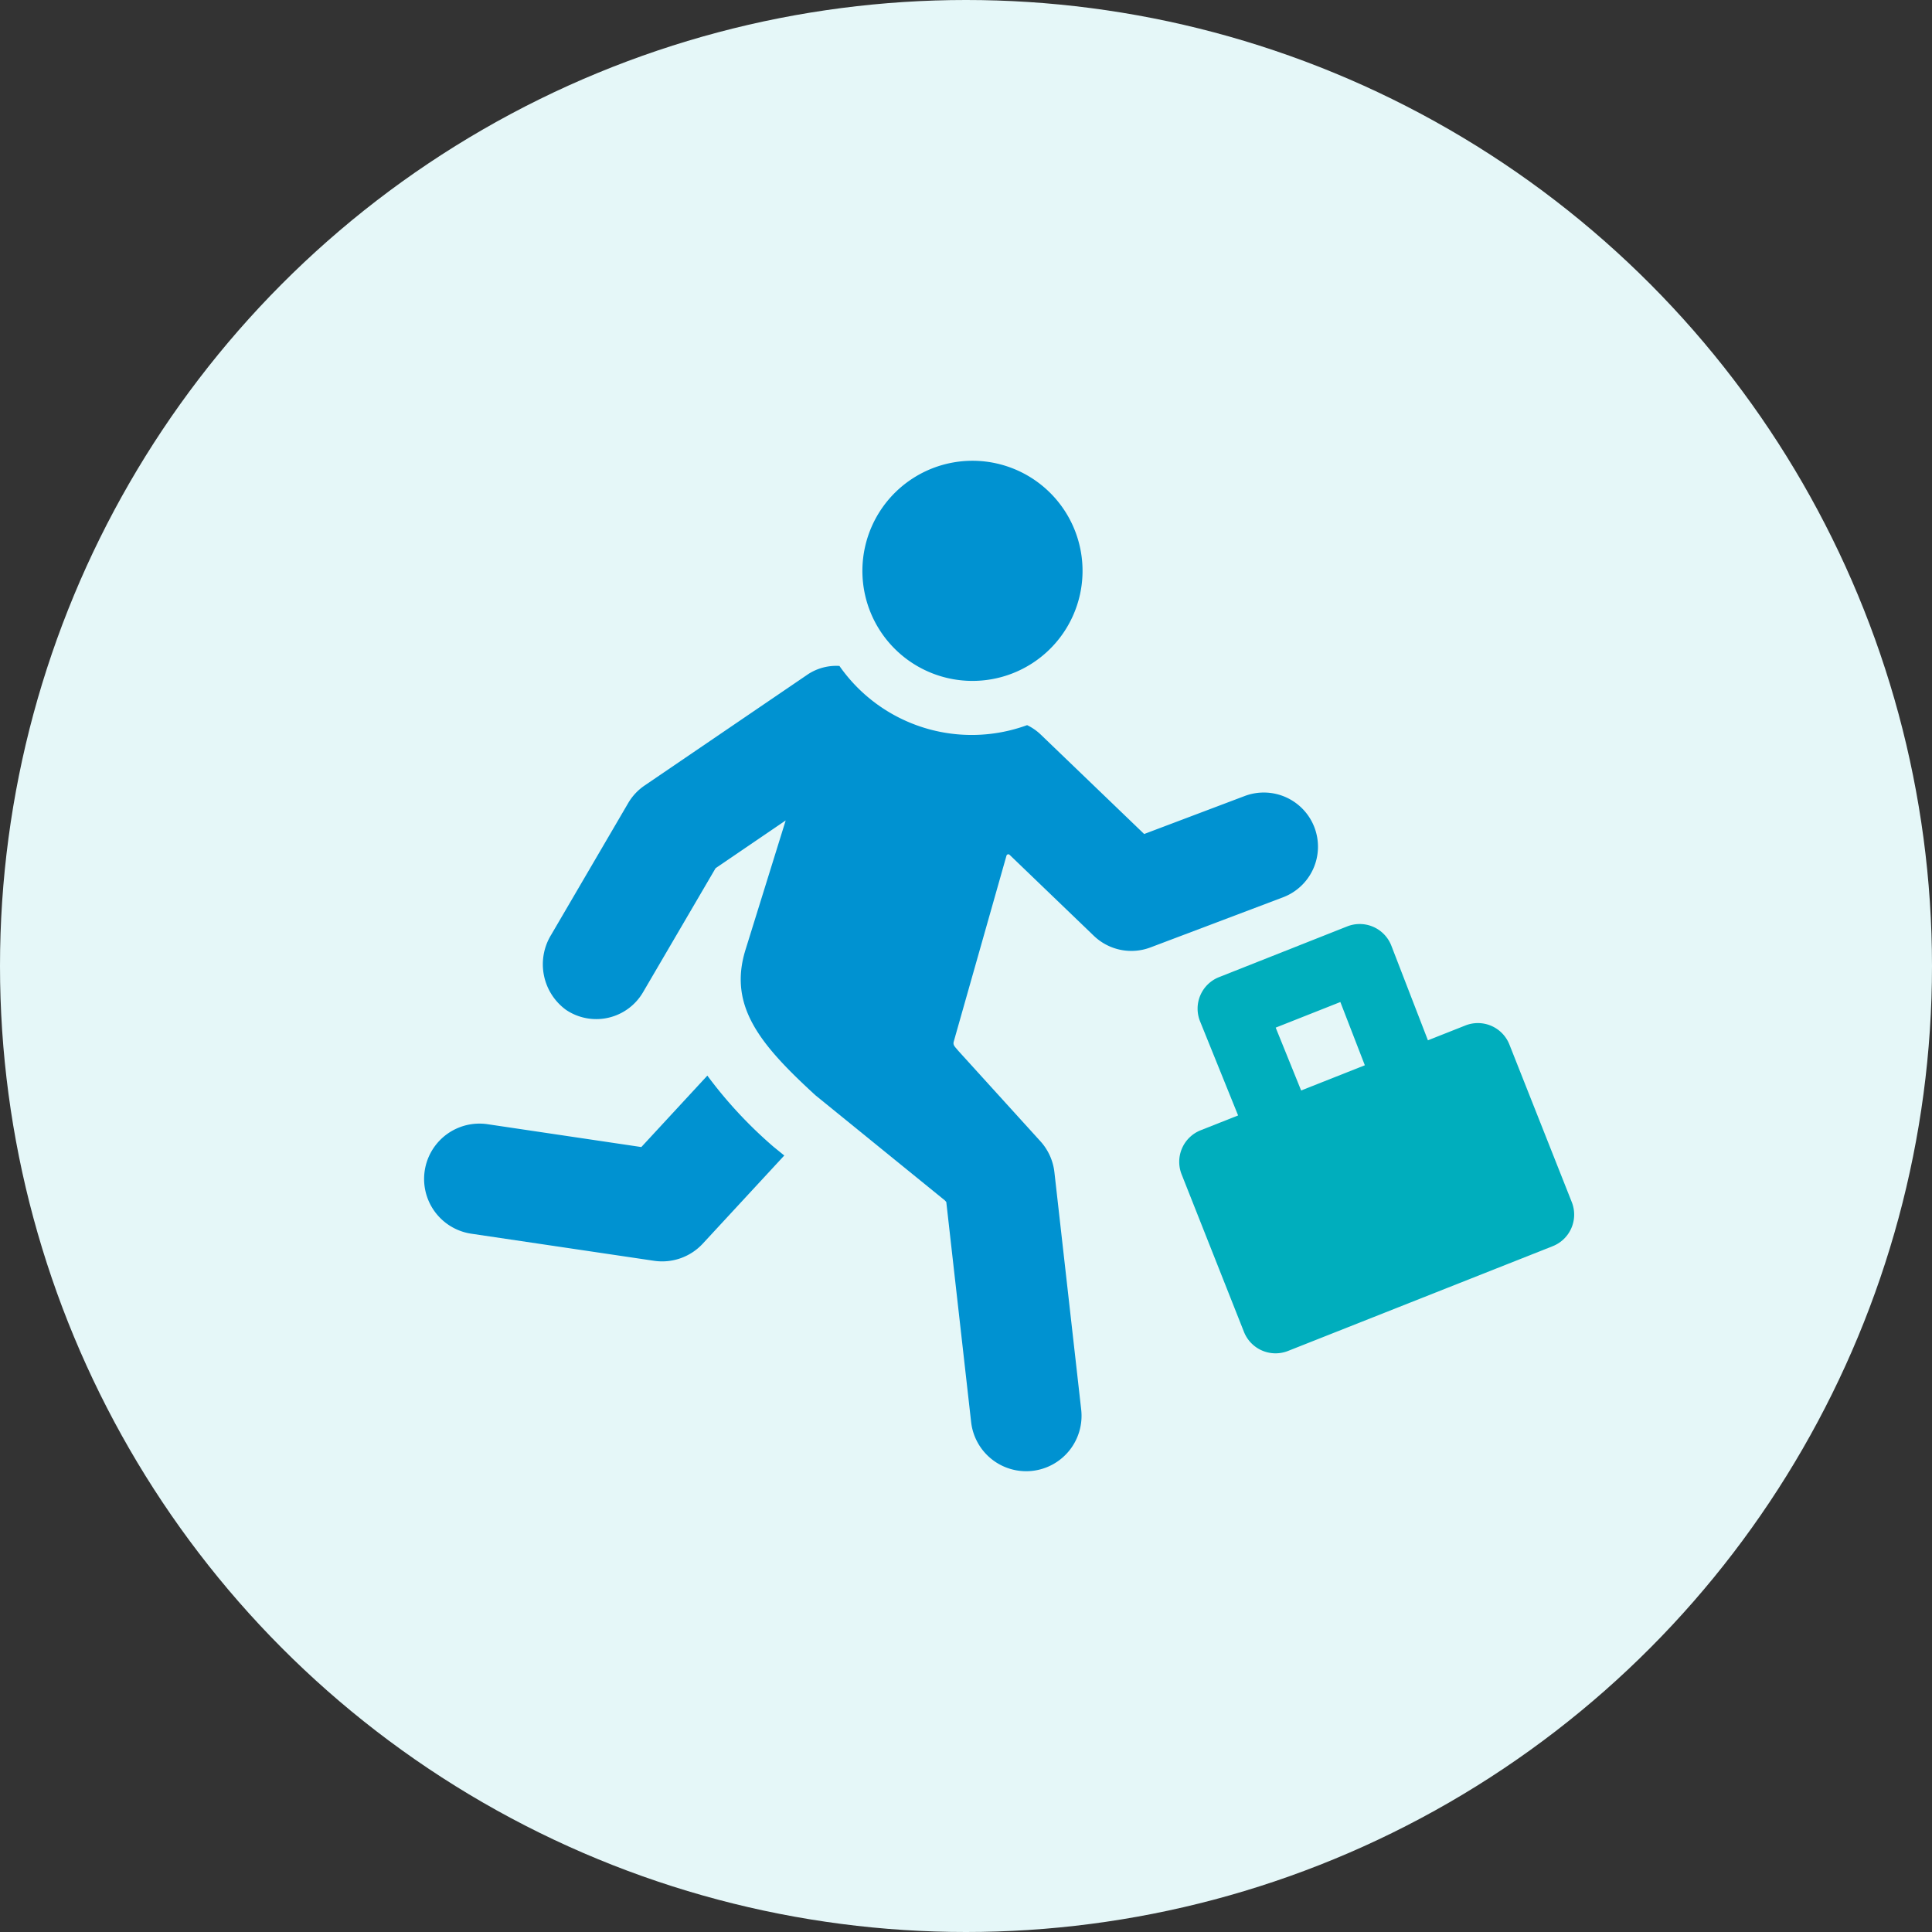
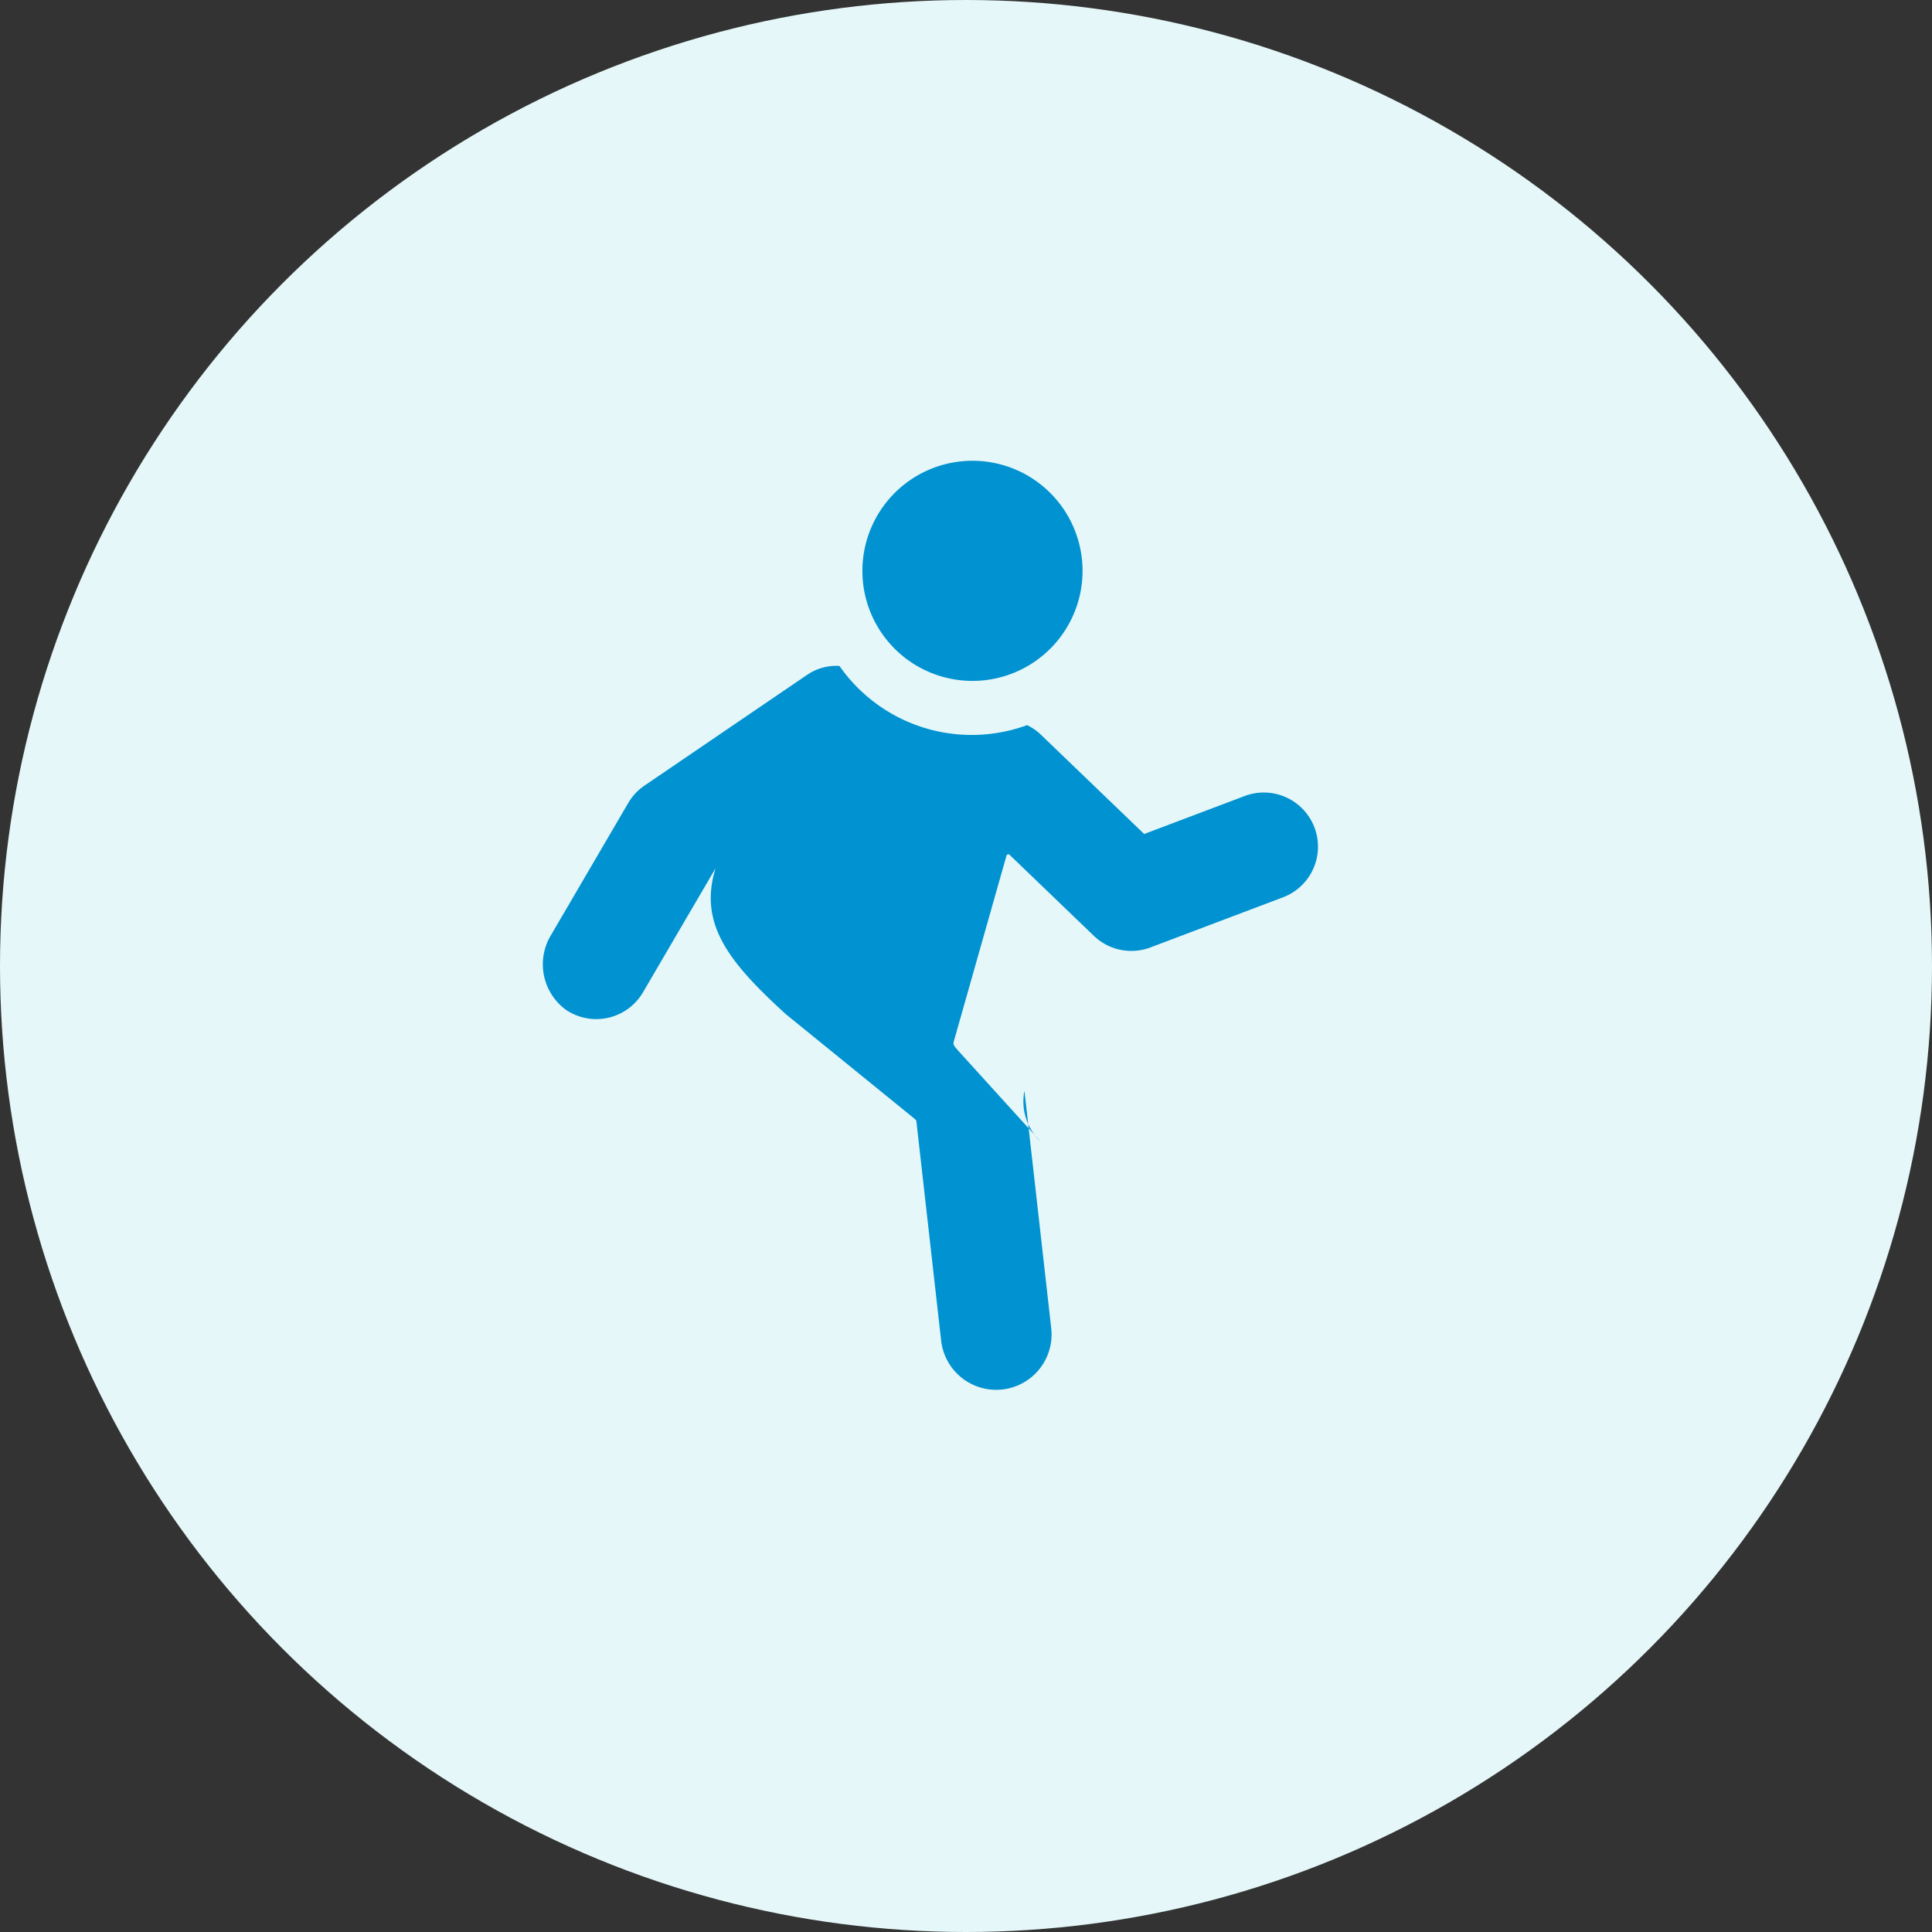
<svg xmlns="http://www.w3.org/2000/svg" width="165" height="165" viewBox="0 0 165 165">
  <rect x="0" y="0" width="165" height="165" fill="#333333" stroke="none" />
  <defs>
    <style>
      .cls-1 {
        fill: #e5f7f8;
      }

      .cls-2 {
        fill: #00aebd;
      }

      .cls-3 {
        fill: #0092d1;
      }
    </style>
  </defs>
  <g id="アートワーク_10" data-name="アートワーク 10" transform="translate(82.5 82.5)">
    <g id="グループ_87435" data-name="グループ 87435" transform="translate(-82.5 -82.5)">
      <circle id="楕円形_945" data-name="楕円形 945" class="cls-1" cx="82.5" cy="82.5" r="82.5" />
      <g id="グループ_87434" data-name="グループ 87434">
-         <path id="Vector_89" data-name="Vector 89" class="cls-2" d="M134.237,102.667l-5.329-13.462a2.894,2.894,0,0,0-3.758-1.626l-3.2,1.267-3.124-8.082a2.9,2.9,0,0,0-3.766-1.647l-10.95,4.334a2.894,2.894,0,0,0-1.619,3.778l3.248,8.034-3.2,1.267a2.9,2.9,0,0,0-1.627,3.758l5.328,13.462a2.9,2.9,0,0,0,3.759,1.627l22.617-8.952A2.9,2.9,0,0,0,134.237,102.667ZM116.562,90.978l-5.44,2.153-2.173-5.368,5.523-2.186Z" />
        <g id="グループ_87433" data-name="グループ 87433">
          <path id="パス_146899" data-name="パス 146899" class="cls-3" d="M81.011,57.927a9.4,9.4,0,1,0-7.135-11.21A9.395,9.395,0,0,0,81.011,57.927Z" />
-           <path id="パス_146900" data-name="パス 146900" class="cls-3" d="M112.262,70.675a4.627,4.627,0,0,0-5.961-2.692l-8.585,3.244-8.831-8.49a4.466,4.466,0,0,0-1.166-.807,13.774,13.774,0,0,1-16.028-5.056,4.409,4.409,0,0,0-2.67.7L55.043,67.092a4.636,4.636,0,0,0-1.388,1.485L47.076,79.83a4.813,4.813,0,0,0,1.283,6.429,4.624,4.624,0,0,0,6.554-1.511l6.2-10.6L67.1,70.069,63.673,81.1c-1.5,4.815,1.239,8.107,5.972,12.443l11.046,8.973.126.142,2.121,18.79a4.728,4.728,0,1,0,9.4-1.061l-2.288-20.278A4.71,4.71,0,0,0,88.883,97.5l-7.043-7.76c-.271-.337-.482-.471-.382-.8l4.5-15.867a.161.161,0,0,1,.266-.068l7.191,6.914a4.622,4.622,0,0,0,4.84.994l11.318-4.279A4.624,4.624,0,0,0,112.262,70.675Z" />
-           <path id="パス_146901" data-name="パス 146901" class="cls-3" d="M60.41,91.862l-5.638,6.1L41.649,96.013a4.727,4.727,0,0,0-1.723,9.29c.112.025.224.046.338.062l15.592,2.311a4.73,4.73,0,0,0,4.165-1.466l6.959-7.525-.912-.741A37.385,37.385,0,0,1,60.41,91.862Z" />
+           <path id="パス_146900" data-name="パス 146900" class="cls-3" d="M112.262,70.675a4.627,4.627,0,0,0-5.961-2.692l-8.585,3.244-8.831-8.49a4.466,4.466,0,0,0-1.166-.807,13.774,13.774,0,0,1-16.028-5.056,4.409,4.409,0,0,0-2.67.7L55.043,67.092a4.636,4.636,0,0,0-1.388,1.485L47.076,79.83a4.813,4.813,0,0,0,1.283,6.429,4.624,4.624,0,0,0,6.554-1.511l6.2-10.6c-1.5,4.815,1.239,8.107,5.972,12.443l11.046,8.973.126.142,2.121,18.79a4.728,4.728,0,1,0,9.4-1.061l-2.288-20.278A4.71,4.71,0,0,0,88.883,97.5l-7.043-7.76c-.271-.337-.482-.471-.382-.8l4.5-15.867a.161.161,0,0,1,.266-.068l7.191,6.914a4.622,4.622,0,0,0,4.84.994l11.318-4.279A4.624,4.624,0,0,0,112.262,70.675Z" />
        </g>
      </g>
    </g>
  </g>
</svg>